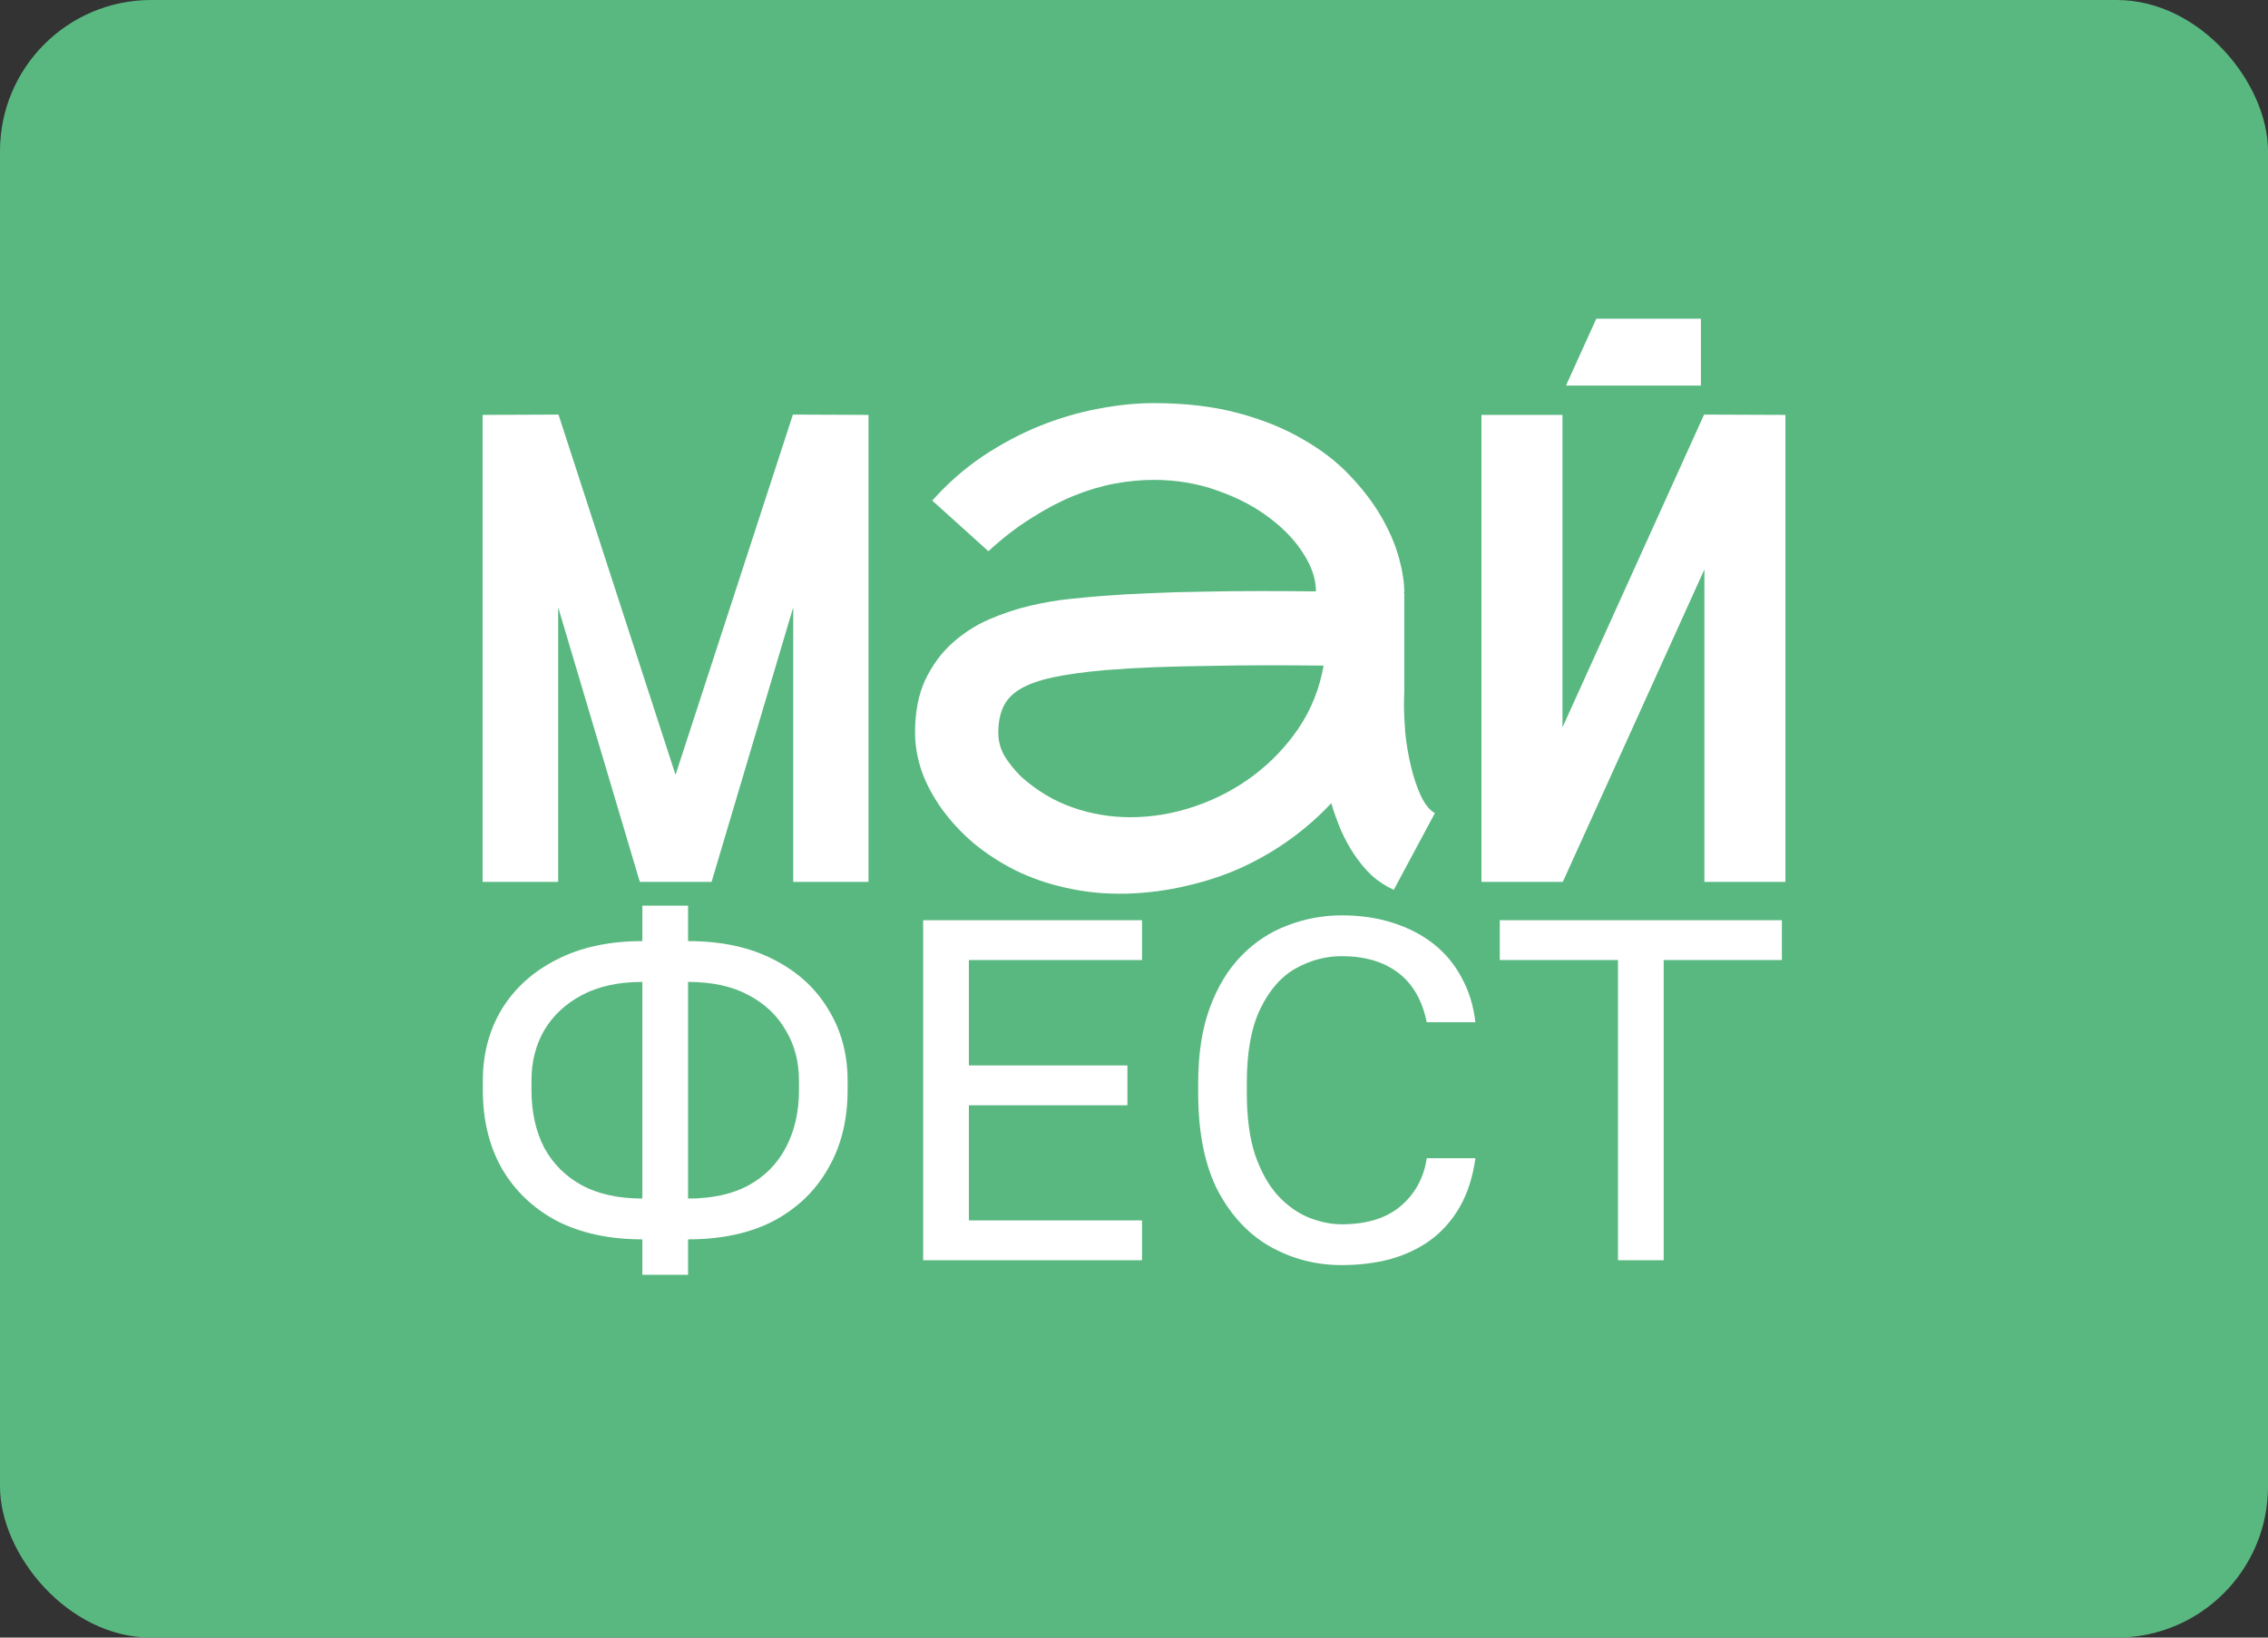
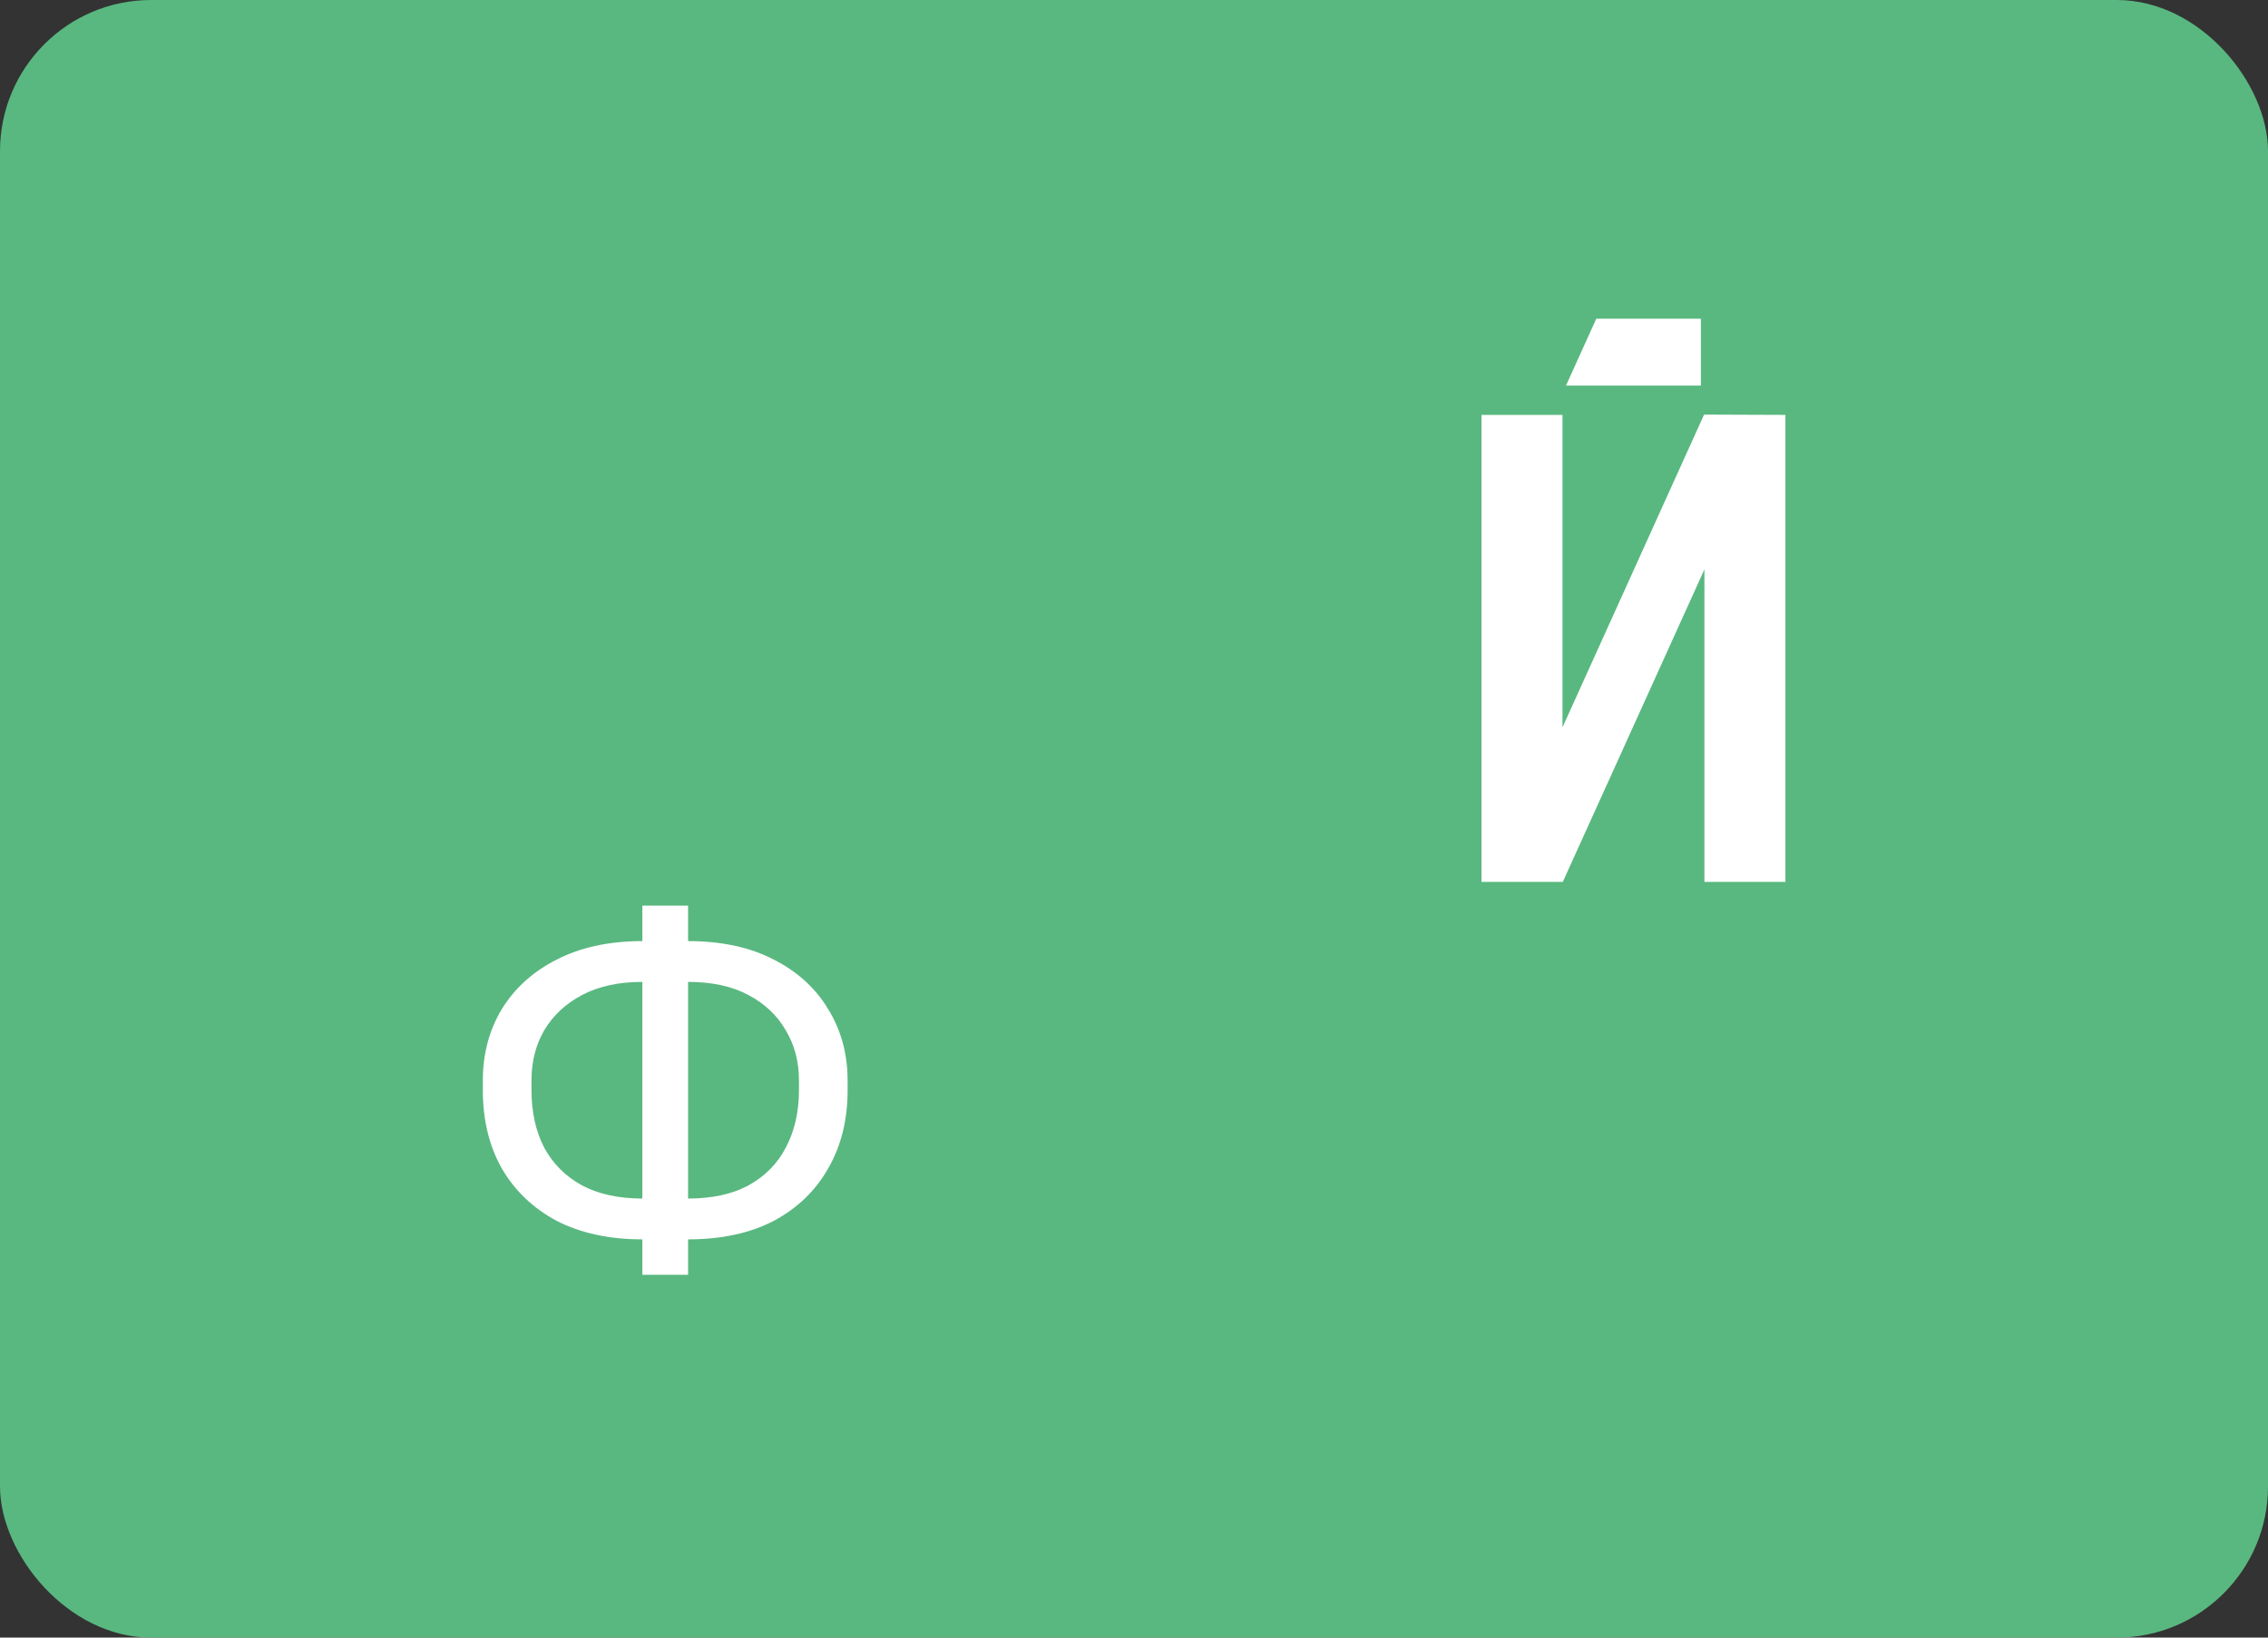
<svg xmlns="http://www.w3.org/2000/svg" width="1800" height="1300" viewBox="0 0 1800 1300" fill="none">
  <rect x="0" y="0" width="1800" height="1300" fill="#333333" stroke="none" />
  <rect width="1800" height="1300" rx="120" fill="#59B880" />
  <path d="M509.812 1012V983.851C483.565 983.851 460.92 978.966 441.877 969.198C423.092 959.172 408.553 945.29 398.26 927.552C388.224 909.814 383.206 889.12 383.206 865.469V857.757C383.206 836.677 388.224 817.782 398.26 801.073C408.553 784.363 423.092 771.252 441.877 761.741C460.92 751.972 483.565 747.088 509.812 747.088V718.938H546.096V747.088C572.601 747.088 595.246 751.972 614.031 761.741C632.816 771.252 647.226 784.363 657.262 801.073C667.555 817.782 672.702 836.677 672.702 857.757V865.469C672.702 889.12 667.555 909.814 657.262 927.552C647.226 945.29 632.816 959.172 614.031 969.198C595.246 978.966 572.601 983.851 546.096 983.851V1012H509.812ZM634.103 865.469V857.757C634.103 842.847 630.629 829.608 623.681 818.039C616.99 806.214 607.083 796.831 593.959 789.89C581.093 782.949 565.138 779.479 546.096 779.479V951.46C565.138 951.46 581.093 947.989 593.959 941.048C607.083 933.85 616.99 923.824 623.681 910.971C630.629 897.86 634.103 882.693 634.103 865.469ZM421.806 857.757V865.469C421.806 882.693 425.151 897.86 431.842 910.971C438.789 923.824 448.825 933.85 461.949 941.048C475.073 947.989 491.027 951.46 509.812 951.46V779.479C491.027 779.479 475.073 782.949 461.949 789.89C448.825 796.831 438.789 806.214 431.842 818.039C425.151 829.608 421.806 842.847 421.806 857.757Z" fill="white" />
-   <path d="M732.667 1000.43V730.506H906.364V762.126H768.95V845.803H894.784V877.423H768.95V968.812H906.364V1000.43H732.667Z" fill="white" />
-   <path d="M1064.8 1004.29C1044.73 1004.29 1026.07 999.532 1008.83 990.02C991.593 980.509 977.568 965.727 966.76 945.675C956.21 925.367 950.934 899.274 950.934 867.397V859.685C950.934 836.548 954.022 816.625 960.198 799.916C966.374 783.206 974.737 769.453 985.288 758.656C995.838 747.859 1007.93 739.89 1021.57 734.748C1035.47 729.35 1049.88 726.65 1064.8 726.65C1079.47 726.65 1092.85 728.578 1104.95 732.434C1117.3 736.291 1128.11 741.818 1137.37 749.016C1146.63 756.214 1154.1 765.083 1159.76 775.622C1165.68 786.162 1169.41 798.116 1170.95 811.484H1132.35C1128.75 794.003 1121.16 780.892 1109.58 772.152C1098 763.412 1083.07 759.041 1064.8 759.041C1052.19 759.041 1040.1 762.255 1028.52 768.682C1016.94 775.108 1007.55 785.777 1000.34 800.687C993.137 815.34 989.534 835.006 989.534 859.685V867.397C989.534 886.935 991.721 903.387 996.096 916.755C1000.73 930.123 1006.77 940.92 1014.24 949.146C1021.7 957.115 1029.81 962.899 1038.56 966.498C1047.56 970.097 1056.31 971.897 1064.8 971.897C1084.87 971.897 1100.57 967.012 1111.89 957.244C1123.22 947.475 1130.04 934.878 1132.35 919.454H1170.95C1168.89 934.364 1164.78 947.218 1158.6 958.015C1152.42 968.812 1144.57 977.681 1135.05 984.622C1125.79 991.306 1115.11 996.319 1103.02 999.661C1091.18 1002.75 1078.44 1004.29 1064.8 1004.29Z" fill="white" />
-   <path d="M1284.11 1000.43V762.126H1190.31V730.506H1414.19V762.126H1320.39V1000.43H1284.11Z" fill="white" />
-   <path d="M689.283 329.368V700.079H629.545V482.103L564.745 700.079H507.791L442.991 482.103V700.079H383V329.368L443.244 329.115L536.141 615.114L629.292 329.115L689.283 329.368Z" fill="white" />
-   <path d="M1114.52 548.608C1114.36 551.98 1114.27 555.436 1114.27 558.976C1114.27 565.551 1114.61 573.137 1115.28 581.734C1116.13 590.332 1117.65 599.267 1119.84 608.539C1122.03 617.642 1124.73 625.566 1127.94 632.309C1131.15 638.884 1134.77 643.267 1138.82 645.458L1106.17 706.401C1099.59 703.366 1093.68 699.489 1088.45 694.768C1083.39 689.88 1078.83 684.401 1074.78 678.332C1070.73 672.263 1067.19 665.772 1064.15 658.861C1061.28 651.949 1058.75 644.868 1056.56 637.619C1046.94 647.903 1036.22 657.343 1024.41 665.941C1012.6 674.539 999.774 682.041 985.936 688.447C972.267 694.684 957.671 699.573 942.145 703.113C926.789 706.822 910.673 708.929 893.798 709.435C891.605 709.435 889.495 709.435 887.47 709.435C873.295 709.435 859.289 707.834 845.451 704.63C831.614 701.596 818.451 697.044 805.964 690.975C793.645 684.738 782.507 677.489 772.551 669.228C762.763 660.799 754.41 651.78 747.491 642.171C740.573 632.562 735.257 622.615 731.545 612.332C728.001 601.88 726.229 591.681 726.229 581.734C726.229 565.213 728.929 551.221 734.329 539.758C739.898 528.125 746.985 518.432 755.592 510.677C764.367 502.754 774.154 496.432 784.954 491.712C795.923 486.991 806.807 483.367 817.607 480.838C828.576 478.309 838.87 476.539 848.489 475.528C858.276 474.516 866.376 473.758 872.789 473.252L876.333 472.999C886.626 472.156 898.439 471.482 911.77 470.976C925.27 470.302 939.445 469.88 954.296 469.712C969.146 469.375 984.249 469.206 999.605 469.206C1015.13 469.206 1030.06 469.29 1044.41 469.459C1044.41 459.85 1041.12 449.903 1034.54 439.62C1027.96 429.168 1018.93 419.643 1007.45 411.045C995.977 402.279 982.308 395.114 966.446 389.551C950.752 383.819 933.792 380.954 915.567 380.954C905.442 380.954 894.98 381.965 884.18 383.988C873.548 386.011 862.664 389.298 851.526 393.85C840.558 398.402 829.42 404.302 818.114 411.551C806.807 418.632 795.585 427.314 784.448 437.597L739.898 397.39C752.048 383.735 765.379 372.019 779.892 362.241C794.573 352.463 809.592 344.456 824.948 338.218C840.473 331.981 855.914 327.429 871.27 324.563C886.795 321.528 901.561 320.011 915.567 320.011C940.542 320.011 962.817 322.624 982.393 327.85C1001.97 333.076 1019.1 339.988 1033.78 348.586C1048.63 357.015 1061.11 366.624 1071.24 377.413C1081.53 388.203 1089.89 399.16 1096.3 410.287C1102.71 421.413 1107.35 432.202 1110.22 442.654C1113.09 453.107 1114.52 462.294 1114.52 470.218C1114.52 470.386 1114.36 470.47 1114.02 470.47C1113.85 470.47 1113.77 470.555 1113.77 470.723H1114.52V548.608ZM810.267 616.378C822.586 627.504 836.17 635.681 851.02 640.907C865.87 646.133 881.226 648.746 897.089 648.746C914.302 648.746 931.345 645.88 948.221 640.148C965.096 634.416 980.536 626.324 994.543 615.872C1008.72 605.252 1020.78 592.608 1030.74 577.941C1040.7 563.106 1047.28 546.585 1050.48 528.378C1036.14 528.21 1021.12 528.125 1005.43 528.125C989.902 528.125 974.63 528.294 959.611 528.631C944.592 528.8 930.333 529.137 916.833 529.643C903.333 530.148 891.52 530.823 881.395 531.666L877.598 531.918C860.554 533.436 846.548 535.374 835.579 537.735C824.611 540.095 815.92 543.213 809.507 547.091C803.095 550.968 798.623 555.773 796.092 561.505C793.56 567.068 792.295 573.811 792.295 581.734C792.295 588.14 793.898 594.209 797.104 599.941C800.479 605.504 804.867 610.983 810.267 616.378Z" fill="white" />
  <path d="M1349.92 306.103H1242.85L1266.9 253H1349.92V306.103ZM1417 329.368V700.079H1352.71V452.011L1240.32 700.079H1175.77V329.368H1240.06V577.436L1352.45 329.115L1417 329.368Z" fill="white" />
</svg>